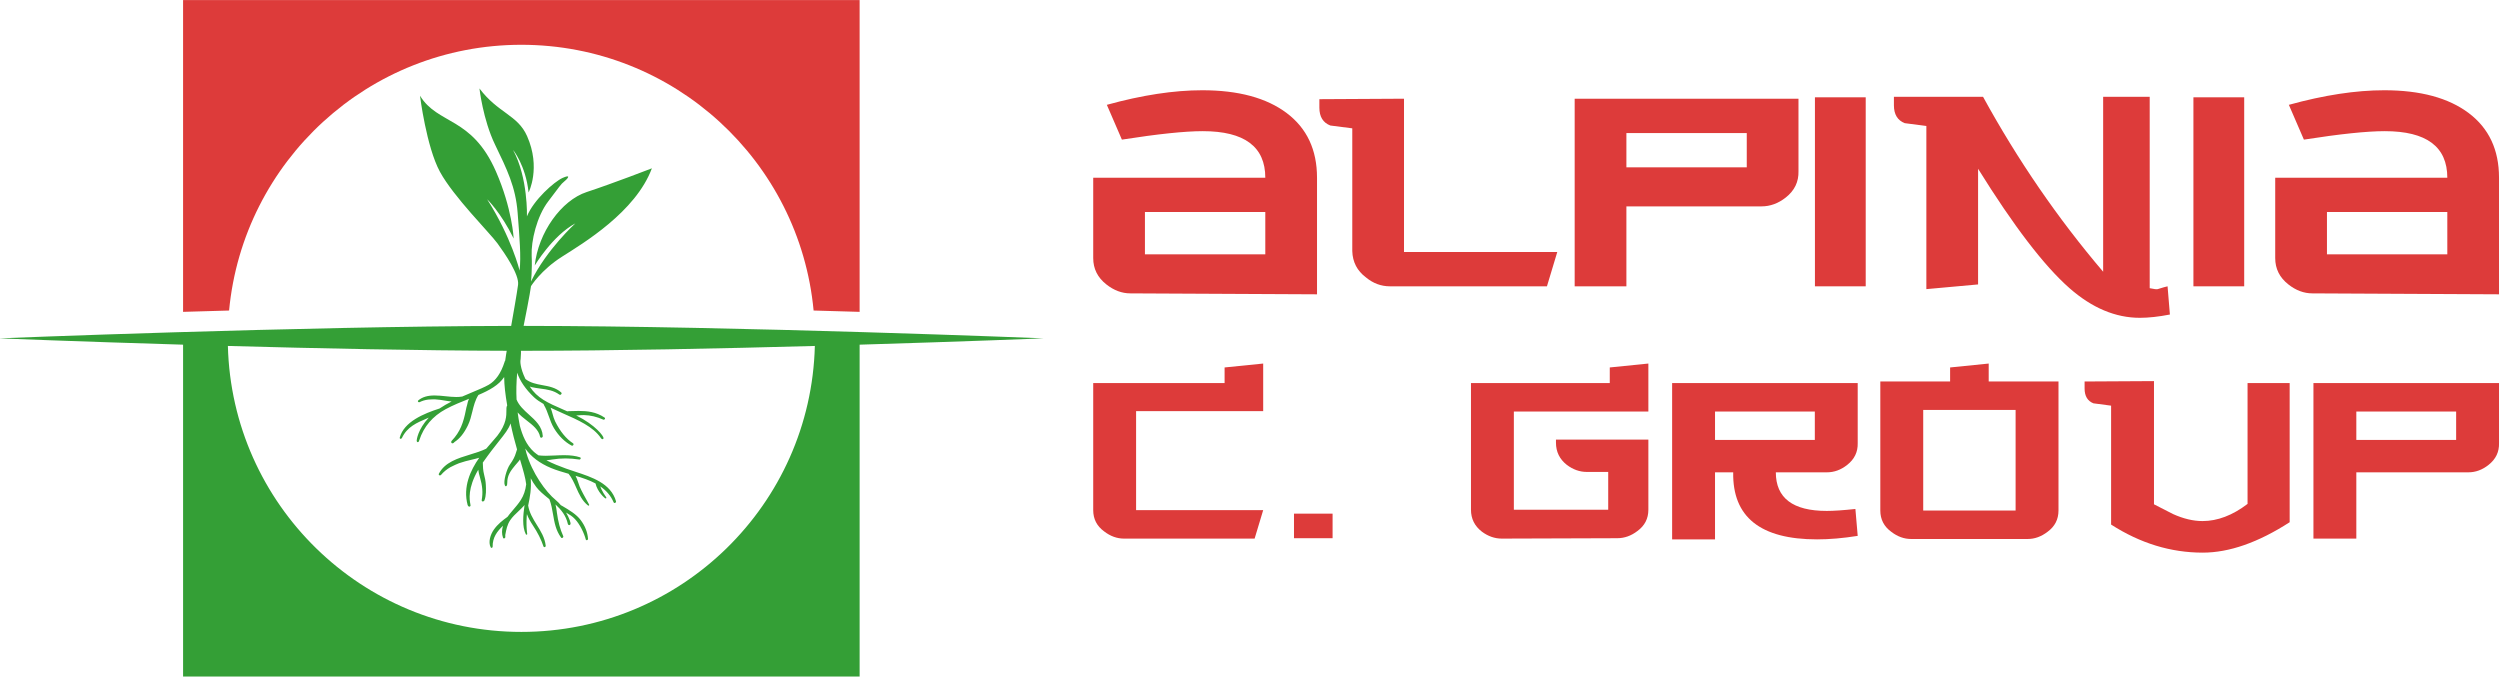
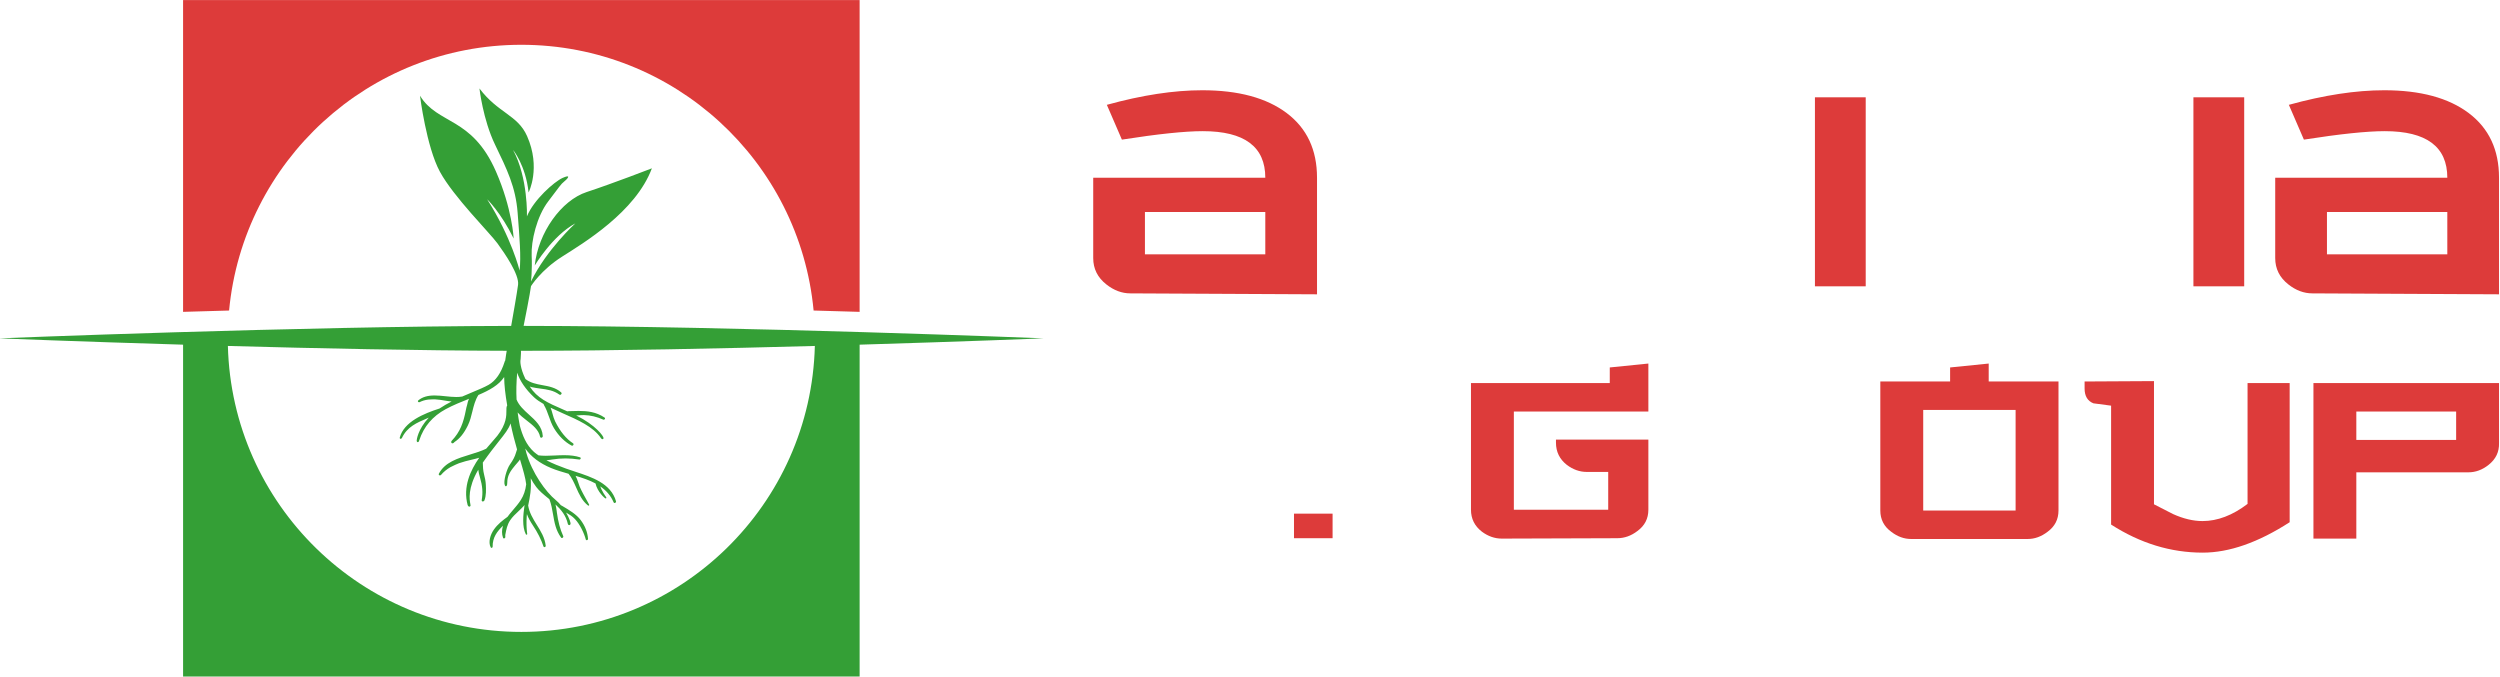
<svg xmlns="http://www.w3.org/2000/svg" xml:space="preserve" width="184.761mm" height="50mm" version="1.1" style="shape-rendering:geometricPrecision; text-rendering:geometricPrecision; image-rendering:optimizeQuality; fill-rule:evenodd; clip-rule:evenodd" viewBox="0 0 18476.1 5000">
  <defs>
    <style type="text/css">
   
    .fil1 {fill:#349F36;fill-rule:nonzero}
    .fil0 {fill:#DD3B3A;fill-rule:nonzero}
   
  </style>
  </defs>
  <g id="Слой_x0020_1">
    <g id="_1739932031552">
      <path class="fil0" d="M1693.08 2294.96c103.58,-1101.79 1031.04,-1963.97 2159.92,-1963.97 1128.87,0 2056.33,862.18 2159.9,1963.97 116.59,3.23 230.33,6.47 340.08,9.78l0 -2304.21 -4999.99 0 0 2304.21c109.85,-3.31 223.51,-6.55 340.09,-9.78z" />
      <path class="fil1" d="M3853 4670.09c-1179.42,0 -2139.05,-941.06 -2168.81,-2113.34 659.69,18.11 1411.74,34.08 2060.77,35.7 -1.66,9.5 -3.28,18.8 -4.77,27.78 -2.62,15.33 -4.53,29.91 -6.4,44.46 -1.15,1.57 -2.28,3.1 -3.17,5.04 -0.4,1.09 -1.15,3.44 -2.22,6.88 -25.88,81.22 -65.09,137.34 -116.57,167.06 -29.99,17.17 -73.25,35.22 -123.45,56.17 -23.51,9.86 -48.52,20.31 -73.84,31.42 -0.75,-0.07 -1.51,-0.34 -2.16,-0.28 -12,2.1 -25.27,3.03 -40.36,3.03 -25.16,0 -52.17,-2.82 -78.39,-5.57 -27.07,-2.85 -55.11,-5.81 -81.98,-5.81 -51.92,0 -90.23,11.52 -120.09,36.25 -3.36,2.7 -3.57,6.21 -2.83,8.56 1.28,3.23 4.51,5.39 8.48,5.39 1.42,0 2.77,-0.27 4.05,-0.94 19.62,-9.76 40.5,-15.97 63.61,-18.85 8.98,-0.9 18.32,-1.15 27.29,-1.49l4.38 -0.08c7.03,-0.27 14.02,-0.27 20.76,0 24.72,1.43 49.26,5.25 69.81,8.92l3.1 0.52c14.82,2.61 31.06,4.91 47.5,6.34 -31.61,15.89 -61.85,33.21 -89.54,51.88 -114.7,36.59 -263.27,98.12 -293.73,214.88 -0.86,3.3 0.26,5.52 1.01,6.53 1.2,1.63 3.23,2.56 5.38,2.56 3.71,0 7.89,-2.61 9.5,-5.86 38.47,-82.67 110.04,-113.06 185.85,-145.21 4.24,-1.75 8.63,-3.78 12.85,-5.59 -81.94,87.88 -88.99,164.63 -89.41,168.52 0,11.66 5.79,12.8 8.03,12.8 3.91,0 6.34,-3.04 7.06,-4.03 1.3,-1.55 2.03,-3.7 4.4,-10.92 32.68,-99.65 98.12,-176.67 194.65,-228.76 56.27,-30.39 115.37,-53.9 172.65,-76.76 0.06,0 0.06,0 0.06,0 -7.68,15.64 -11.65,31.8 -14.29,45.95 -3.63,11.79 -6.85,24.82 -9.64,39.7 -17.42,89.56 -40.88,158.34 -104.02,224.58 -3.98,4.05 -5.12,8.96 -3.42,13.2 1.6,3.52 5.04,5.81 8.94,5.81 2.31,0 5.73,-0.73 9.37,-4.11 1.28,-1.2 2.56,-2.5 3.84,-3.76l1.68 -1.78c39.62,-26.13 70.16,-64.06 99.04,-123.08 16.07,-32.68 24.6,-68.48 33.1,-103.11 10.18,-41.91 21.09,-85.04 44.68,-121.69 80.4,-34.25 150.74,-72.51 190.3,-132.67 0.59,61.9 8.42,127.88 22.43,210.35 -2.97,4.19 -4.91,10.32 -5.52,18.13 -0.54,5.25 -0.41,11.4 -0.41,18.53 0.25,37.4 0.81,100.07 -66.85,186.94 -9.3,11.97 -22.23,26.6 -37.32,43.64 -13.62,15.3 -29.19,32.97 -45.37,52.38 -35.22,17.24 -75.73,29.83 -118.1,42.78 -92.2,28.08 -187.34,57.13 -231.27,141.85 -2.21,4.1 -0.95,7.2 -0.08,8.67 1.49,2.5 4.25,3.97 7.49,3.97 3.25,0 6.4,-1.39 8.37,-3.76 19.12,-22.37 41.7,-41.05 68.7,-56.79 10.45,-5.62 21.65,-10.81 32.36,-15.78l5.65 -2.63c7.49,-3.52 15.86,-6.96 25.83,-10.93 31.46,-11.23 64.83,-19.52 90.4,-25.38l4.07 -0.94c17.65,-4.13 36.66,-8.63 55.37,-14.44 -65.63,93.67 -121.42,214.96 -85.83,349.45 1.07,2.83 5.32,12.07 12.6,12.07 1.95,0 4.7,-0.67 7.41,-3.91 2.37,-2.96 1.61,-6.73 0,-15.76 -5.67,-30.41 -21.27,-116.25 58.68,-253.43 1.43,17.51 6.34,34.63 12.05,54.49 19.28,66.21 23.13,115.43 13.37,170.04 -0.61,3.76 0.54,6.19 1.61,7.54 1.62,1.82 3.78,2.75 6.34,2.75 4.85,0 10.52,-3.64 12.13,-8 14.08,-36.2 11.99,-80.32 10.35,-115.77 -1.26,-27.43 -7.39,-53.85 -12.51,-73.65 -8.21,-32.07 -9.36,-59.64 -9.78,-89.91 48.8,-69.47 87.75,-118.44 118.94,-157.79 43.88,-55.13 71.5,-89.89 86.2,-131.66 14.08,69.52 31.18,134.06 47.83,191.96 -2.5,6.67 -5.46,15.43 -8.55,26.55 -7.3,26.15 -21.51,53.69 -43.67,84.43 -24.6,34.22 -50.06,125.47 -38.56,152.42 1.28,5.73 4.18,8.9 8.04,8.9 6,0 8.02,-7.35 9.22,-11.25 1.07,-3.92 1.15,-8.77 1.26,-14.9 0.56,-20.61 1.3,-55.1 38.17,-103.09 15.09,-19.75 26.81,-33.1 36.23,-43.89 8.71,-9.76 14.84,-17.23 19.68,-24.72 0.49,1.57 0.97,3.33 1.43,4.86 21.94,73.25 39.35,133.01 44.39,178.63 -5.85,45.82 -18.26,82.36 -40.08,116.44 -16.52,25.74 -37.26,50.13 -57.41,73.65 -8.77,10.18 -17.33,20.36 -25.67,30.6 -5.12,6.21 -10.18,12.79 -14.88,19.67 -35.8,25.81 -72.72,54.4 -100.76,94.13 -25.67,36.39 -43.8,93.19 -23.32,131.62 1.14,2.3 3.3,3.63 5.86,3.63 1.95,0 3.84,-0.95 5.6,-2.58 1.62,-1.68 2.56,-3.83 2.56,-5.86 -0.88,-69.26 32.89,-112.92 76.74,-155.17 -9.76,31.26 -9.76,61.18 0.14,89.08 1.01,3.02 3.51,4.99 6.74,4.99 2.43,0 5.12,-1.36 7.16,-3.58 1.19,-1.27 3.08,-3.89 3.04,-7.14 -0.5,-5.25 -0.5,-10.26 -0.5,-14.42l0.35 -1.7c6.87,-38.13 13.48,-74.03 36.39,-108.4 16.31,-24.14 38.73,-45.36 60.72,-65.84 13.27,-12.72 27.14,-25.67 39.4,-39.27 2.1,-2.37 3.76,-5.08 5.73,-7.49 -10.77,77.21 -19,159.9 9.57,217.1 0.94,1.91 2.9,3.04 4.78,3.04 0.13,0 0.13,0 0.21,0 0.07,0 0.13,-0.08 0.21,-0.08 0.38,-0.07 0.8,-0.07 1.22,-0.21 0.17,-0.03 0.06,-0.32 0.25,-0.45 2.08,-0.73 3.72,-2.37 3.72,-4.66 0,-0.73 -0.15,-1.34 -0.42,-1.93 0,-0.21 -0.07,-0.83 -0.11,-1.25 -0.14,-1.05 -0.42,-2.94 -0.69,-4.77 -0.13,-1.55 -0.42,-3.63 -0.59,-5.65 -0.29,-2.37 -0.56,-5.12 -0.9,-8.08 -0.27,-3.04 -0.53,-6.75 -0.88,-10.38 -0.21,-3.03 -0.46,-6.2 -0.67,-9.58 -0.26,-4.7 -0.47,-10.03 -0.72,-15.36 -0.16,-3.42 -0.29,-6.8 -0.35,-10.51 -0.15,-6.19 -0.15,-12.99 -0.15,-19.88 0.08,-3.63 0,-7.07 0.08,-10.85 0.21,-7.68 0.59,-15.91 1.07,-24.18 0.21,-3.57 0.28,-6.95 0.53,-10.58 0.35,-4.45 1.03,-9.23 1.43,-13.83 9.97,27.69 24.87,54.66 44.55,84.17 35.3,53.16 60.03,102.5 78.02,155.26 1.07,2.96 3.52,4.85 6.69,4.85 3.63,0 6.17,-2.56 7.1,-3.59 1.99,-2.14 2.79,-4.57 2.45,-6.86 -6.48,-59.77 -37.11,-108.76 -66.91,-156.13 -27.09,-43.46 -54.3,-88.53 -62.8,-141.12 0.05,-0.17 0.05,-0.38 0.13,-0.59 13.35,-64.69 24.47,-119.19 18.74,-201.13 10.64,20.47 23.91,42.46 40.83,64.69 22.91,30.05 54.71,55.93 88.27,83.21 2.96,2.44 5.92,4.87 8.88,7.27 14.1,36.66 20.76,74.8 26.97,111.8 9.95,58.16 20.08,118.2 59.63,171.89 1.34,1.89 3.42,3.04 6,3.04 3.71,0 7.01,-2.91 8.75,-5.33 1.83,-2.91 2.16,-5.98 0.94,-8.62 -22.89,-50.6 -37.86,-106.12 -47.07,-174.94l-0.97 -8.33c-2.29,-17.06 -4.91,-34.3 -9.34,-50.96 41.9,38.41 78.01,82.5 91.57,144.27 0.51,1.43 3.51,8.69 9.95,8.69 3.67,0 6.63,-2.22 9.17,-6.59 4.31,-7.57 -8.08,-44.81 -32.34,-86.28 1.89,1.09 3.84,2.31 5.73,3.46 20.61,12.05 40.23,23.51 60.59,45.29 36.71,39 67.77,105.18 79.44,150.45 0.86,3.1 3.44,5.18 6.61,5.18 3.42,0 6.24,-2.46 7.18,-3.55 1.83,-2.09 2.79,-4.45 2.71,-6.69 -3.9,-49.18 -21.35,-94.32 -53.58,-137.79 -32.2,-43.53 -85.51,-74.92 -132.61,-102.69l-9.82 -5.79c-1.09,-0.61 -2.29,-0.95 -3.46,-0.95 -0.04,0 -0.13,0.06 -0.13,0.06 -11.64,-13.87 -24.11,-27.28 -38.05,-38.61 -76.37,-62.26 -175.29,-201.66 -217.94,-348.3 -2.54,-10.71 -5.46,-21.97 -8.41,-33.43 42.77,60.38 106.53,109.24 190.88,144.22 40.45,16.77 85.4,29.85 129.46,42.51 23.92,29.65 40.08,65.5 55.51,100.4 21.51,48.72 43.66,99.05 88.15,133.97 0.94,0.73 2.29,0.8 3.3,1.13 2.03,0 3.71,-0.96 4.72,-2.62 1.66,-3.04 1.66,-3.04 -10.85,-25.35 -15.64,-27.75 -44.94,-79.44 -59.09,-113.19 -4.45,-10.9 -8.08,-22.04 -11.46,-32.81 -5.33,-16.31 -10.85,-32.02 -18.88,-46.55 51.63,15.28 102.5,32.18 147.6,56.37 14.07,62.07 68.62,110.99 74.93,110.99 2,0 3.84,-1.15 4.81,-2.9 0.84,-1.82 0.63,-4.09 -0.51,-5.73 -15.09,-21.07 -26.1,-39.33 -35.44,-59.16 -3.45,-7.01 -6.34,-14.42 -9.16,-21.7 42.09,28.77 77.28,66.17 99.51,118.52 1.36,2.96 3.9,4.74 6.99,4.74 3.06,0 6.13,-1.78 8.29,-4.66 2.16,-2.62 2.79,-5.79 2.03,-8.5 -37.8,-132.54 -178.56,-178.42 -302.89,-218.99 -23.64,-7.68 -46.09,-15.01 -67.1,-22.71 -48.78,-17.8 -98.04,-36.79 -144.42,-61.18 10.95,-0.88 21.99,-2.37 32.68,-4.05l9.17 -1.61c67.6,-10.65 131.47,-10.65 201.29,0.21 0.21,0.04 0.86,0.04 1.07,0.04 4.6,0 8.9,-4.43 9.43,-8.54 0.54,-3.51 -1.28,-6.68 -4.7,-7.83 -32.68,-10.69 -69.89,-15.81 -117.26,-15.81 -22.9,0 -46.35,1.14 -68.8,2.21 -22.31,1.09 -45.29,2.16 -67.44,2.16 -20.56,0 -37.69,-1.2 -53.83,-3.09 -11.08,-8.02 -22.4,-15.44 -32.7,-24.66 -59.1,-53.24 -85.93,-123.37 -105.11,-193.47 -6.48,-32.93 -12.15,-65.96 -16.31,-99.33 18.45,21.7 42.51,40.71 66.51,59.31 43.93,34.02 89.29,69.2 99.59,121.16 0.74,4.18 3.91,6.93 8.02,6.93 2.75,0 6,-1.49 8.37,-4.05 2.33,-2.5 3.47,-5.39 3.28,-8.14 -4.18,-71.15 -54.57,-116.24 -103.32,-159.97 -36.1,-32.43 -72.88,-66.29 -90.48,-110.09 -3.2,-62.02 -1.68,-127.58 4.59,-198.59 19.94,60.72 61.2,121.42 123.98,181.21 19.54,18.56 44.54,34.89 71.63,50.52 0.08,1.81 0.34,3.65 1.28,5.25 16.18,26.76 26.7,56.4 36.86,85.06 10.36,29.3 21.09,59.69 37.88,87.73 34.57,57.32 80.93,103.16 130.73,129.02 1.05,0.54 2.35,0.88 3.76,0.88 4.77,0 9.09,-4.16 10.24,-8.23 1.09,-3.76 -0.35,-7.55 -3.52,-9.63 -50.65,-32.55 -95.27,-87.27 -132.67,-162.6 -8.2,-16.83 -13.52,-36.1 -18.72,-54.71 -4.24,-15.36 -8.56,-30.92 -14.69,-45.67 28.71,13.87 58.62,27.41 89.89,41.09 111.11,48.72 225.94,99.11 282.27,183.69 2.35,2.88 6.74,7.81 11.58,7.81 3.11,0 6.62,-1.95 7.64,-7.49 2.16,-13.67 -58.72,-97.29 -202.09,-167.97 6.19,-0.42 12.3,-0.48 18.32,-0.93 14.15,-1.09 27.43,-2.18 39.96,-1.78 47.16,1.15 93.8,12.21 142.24,33.69 0.69,0.21 2.37,0.63 3.1,0.63 4.1,0 8.02,-3.11 9.37,-7.22 1.02,-3.51 -0.28,-6.95 -3.24,-8.88 -64.22,-42.88 -130.06,-48.88 -191.78,-48.88 -18.73,0 -37.51,0.63 -57.47,1.28l-22.23 0.61c-1.02,0.06 -2.1,1.07 -3.17,1.49 -9.1,-3.97 -18.86,-8.36 -27.49,-12.05 -120.14,-52.24 -195.02,-85.59 -251.08,-171.7 4.99,1.61 9.59,3.44 15.17,4.7 21.43,4.74 42.71,7.62 63.33,10.45 50.35,6.69 97.76,13.07 140.55,44.56 1.64,1.05 3.38,1.68 5.19,1.68 4.61,0 9.17,-3.45 10.95,-7.83 1.26,-3.49 0.51,-7.01 -2.03,-9.36 -40.3,-36.46 -91.45,-45.76 -140.83,-54.66 -45.95,-8.35 -89.03,-17.25 -124,-45.29 -42.12,-86.78 -37.13,-134.55 -37.13,-134.81 0.13,-0.69 2.88,-15.78 4.18,-57.42 0.27,-6.88 0.06,-12.05 -0.27,-16.12 0.54,0 1.17,0 1.69,0l0 0c0.53,0 1.01,0 1.49,0 0.53,0 1.01,0 1.47,0l0 0c672.21,0 1471.25,-16.7 2167.38,-35.82 -29.77,1172.28 -989.46,2113.34 -2168.85,2113.34zm16.77 -2261.6c5.53,-27.27 48.51,-242.23 54.59,-293.84 0,0 72.96,-118.33 228.63,-217.26 155.64,-98.9 544.8,-330.8 664.71,-653.44 0,0 -293.43,113.48 -481.51,175.16 -188.07,61.6 -358.33,299.92 -384.27,543.17 0,0 131.32,-220.54 300,-311.31 0,0 -212.48,192.92 -327.56,429.64 0,0 9.7,-84.29 4.85,-191.32 -4.85,-107 37.32,-290.19 123.24,-402.14 85.91,-111.84 89.16,-123.17 120.03,-148.28 30.77,-25.16 45.32,-51.12 -15.44,-23.55 -60.8,27.58 -213.2,161.34 -262.67,283.78 0,0 8.88,-285.39 -102.96,-491.32 0,0 94,113.48 115.09,314.56 0,0 92.98,-181.4 -11.33,-416.71 -69.72,-157.27 -214.01,-168.66 -351.88,-351.85 0,0 25.94,230.22 115.16,415.06 89.17,184.84 152.43,312.93 167,503.5 14.59,190.49 25.92,321.83 14.59,427.22 0,0 -60.03,-244.83 -240.02,-526.97 0,0 100.55,95.64 196.23,290.24 0,0 -10.43,-220.35 -131.32,-496.15 -178.38,-407 -429.69,-343.71 -561.05,-559.42 0,0 47.05,377.81 147.59,562.65 100.51,184.84 368.04,450.72 424.79,528.58 56.78,77.8 162.18,231.84 152.42,306.43 -7.91,60.59 -39.37,238.88 -50.88,303.65 -1575.52,2.88 -3784.92,91.97 -3784.92,91.97 0,0 581.23,23.46 1360.11,46.7l0 2453.29 4999.99 0 0 -2453.29c778.9,-23.24 1360.21,-46.7 1360.21,-46.7 0,0 -2264.69,-91.3 -3843.42,-92.05z" />
      <path class="fil0" d="M9351.14 1879.67l0 -312.74 -889.58 0 0 312.74 889.58 0zm382.21 295.41l-1379.48 -6.95c-62.61,0 -121.63,-22.1 -177.22,-66.03 -64.9,-50.95 -97.3,-115.85 -97.3,-194.58l0 -594.19 1271.79 0c0,-229.4 -154.1,-344.03 -462.18,-344.03 -132.01,0 -331.34,20.84 -597.7,62.54l-111.17 -257.14c259.43,-71.76 494.6,-107.72 705.36,-107.72 266.43,0 474.4,56.17 623.77,168.5 149.39,112.41 224.13,271.62 224.13,477.85l0 861.75z" />
-       <path class="fil0" d="M11508.98 1862.36l-76.42 253.64 -1160.62 0c-64.89,0 -123.97,-21.98 -177.22,-66.05 -64.87,-48.65 -98.51,-113.48 -100.8,-194.6l0 -906.92c-53.96,-6.94 -108.09,-13.87 -162.14,-20.82 -54.02,-20.88 -81.05,-64.83 -81.05,-132.07l0 -62.53 625.46 -3.52 0 1132.87 1132.79 0z" />
-       <path class="fil0" d="M12909.34 1236.81l0 -253.6 -889.55 0 0 253.6 889.55 0zm382.26 27.85c2.24,78.77 -28.92,143.68 -93.61,194.62 -55.43,43.99 -115.49,65.95 -180.16,65.95l-998.04 0 0 590.77 -382.24 0 0 -1386.51 1654.05 0 0 535.17z" />
      <polygon class="fil0" points="13413.16,2116 13788.43,2116 13788.43,719.14 13413.16,719.14 " />
-       <path class="fil0" d="M16036.5 2324.47c-83.13,16.16 -157.08,24.31 -221.63,24.31 -180.5,0 -353.67,-72.96 -520.09,-218.91 -187.19,-164.42 -412.45,-458.69 -675.92,-882.59l0 854.82 -382.21 34.7 0 -1205.75c-53.31,-6.94 -106.54,-13.87 -159.89,-20.84 -53.24,-20.88 -79.92,-64.81 -79.92,-132.05l0 -62.53 658.81 0c256.52,467.95 552.33,898.82 887.53,1292.61l0 -1292.61 344.05 0 0 1414.24c32.37,6.93 52.12,9.22 59.02,6.93 36.98,-11.59 61.31,-18.53 73.02,-20.8l17.23 208.47z" />
      <polygon class="fil0" points="16210.36,2116 16585.63,2116 16585.63,719.14 16210.36,719.14 " />
      <path class="fil0" d="M18086.72 1879.67l0 -312.74 -889.48 0 0 312.74 889.48 0zm382.15 295.41l-1379.36 -6.95c-62.69,0 -121.71,-22.1 -177.29,-66.03 -65,-50.95 -97.38,-115.85 -97.38,-194.58l0 -594.19 1271.88 0c0,-229.4 -154.1,-344.03 -462.31,-344.03 -131.84,0 -331.19,20.84 -597.59,62.54l-111.17 -257.14c259.53,-71.76 494.48,-107.72 705.3,-107.72 266.42,0 474.5,56.17 623.78,168.5 149.52,112.41 224.14,271.62 224.14,477.85l0 861.75z" />
-       <path class="fil0" d="M9335.52 2686.79l0 351.53 -939.28 0 0 731.85 939.28 0 -63.36 210.32 -965.18 0c-51.88,0 -100.87,-17.71 -146.96,-53.31 -53.77,-39.27 -80.67,-91.57 -80.67,-157.01l0 -939.32 970.94 0 0 -115.22 285.23 -28.84z" />
      <polygon class="fil0" points="9563.14,3977.59 9848.37,3977.59 9848.37,3796.05 9563.14,3796.05 " />
      <path class="fil0" d="M12182.15 2686.79l0 354.44 -994.06 0 0 726.06 697.29 0 0 -279.51 -158.5 0c-51.88,0 -100.87,-17.24 -146.96,-51.84 -53.77,-42.23 -80.66,-97.01 -80.66,-164.24l0 -23.06 682.89 0 0 518.65c0,65.42 -26.97,117.79 -80.76,156.99 -46.07,35.58 -96.02,53.31 -149.79,53.31l-852.87 2.9c-51.82,0 -100.81,-17.06 -146.9,-51.23 -53.83,-41.64 -80.66,-95.6 -80.66,-161.97l0 -936.44 1025.73 0 0 -115.22 285.25 -28.84z" />
-       <path class="fil0" d="M13412.36 3251.53l0 -210.3 -737.58 0 0 210.3 737.58 0zm316.95 708.81c-108.62,17.25 -208.61,25.88 -300.05,25.88 -419.19,0 -625.91,-165.17 -620.13,-495.55l-134.35 0 0 495.55 -317 0 0 -1155.37 1371.53 0 0 443.71c1.9,65.38 -24.06,119.15 -77.81,161.38 -46.11,36.49 -96.1,54.73 -149.79,54.73l-377.49 0c0,190.17 125.61,285.25 376.74,285.25 51.33,0 121.75,-4.79 211.26,-14.42l17.09 198.84z" />
      <path class="fil0" d="M14896.2 3773.04l0 -743.35 -682.85 0 0 743.35 682.85 0zm316.92 0c0,65.45 -26.89,117.75 -80.66,157.06 -46.09,35.49 -95.08,53.27 -146.98,53.27l-861.5 0c-51.81,0 -100.8,-17.78 -146.89,-53.27 -53.85,-39.31 -80.74,-91.61 -80.74,-157.06l0 -953.69 515.76 0 0 -103.72 285.25 -28.84 0 132.56 515.76 0 0 953.69z" />
      <path class="fil0" d="M16921.63 2830.85l0 1028.62c-232.42,149.86 -446.69,224.74 -642.61,224.74 -236.08,0 -461.83,-69.17 -677.04,-207.42l0 -878.81c-43.4,-5.75 -87.05,-11.54 -130.67,-17.27 -43.42,-17.3 -65.23,-53.76 -65.23,-109.48l0 -51.88 512.84 -2.92 0 910.5c47.77,25 94.62,48.99 140.56,72.03 76.48,34.57 149.27,51.87 218.17,51.87 110.94,0 221.85,-42.25 332.79,-126.81l0 -893.17 311.19 0z" />
      <path class="fil0" d="M18151.93 3251.53l0 -210.3 -737.67 0 0 210.3 737.67 0zm316.94 23.03c1.84,65.38 -23.87,119.15 -77.62,161.38 -45.94,36.49 -95.77,54.73 -149.28,54.73l-827.71 0 0 489.82 -316.94 0 0 -1149.64 1371.55 0 0 443.71z" />
    </g>
  </g>
</svg>